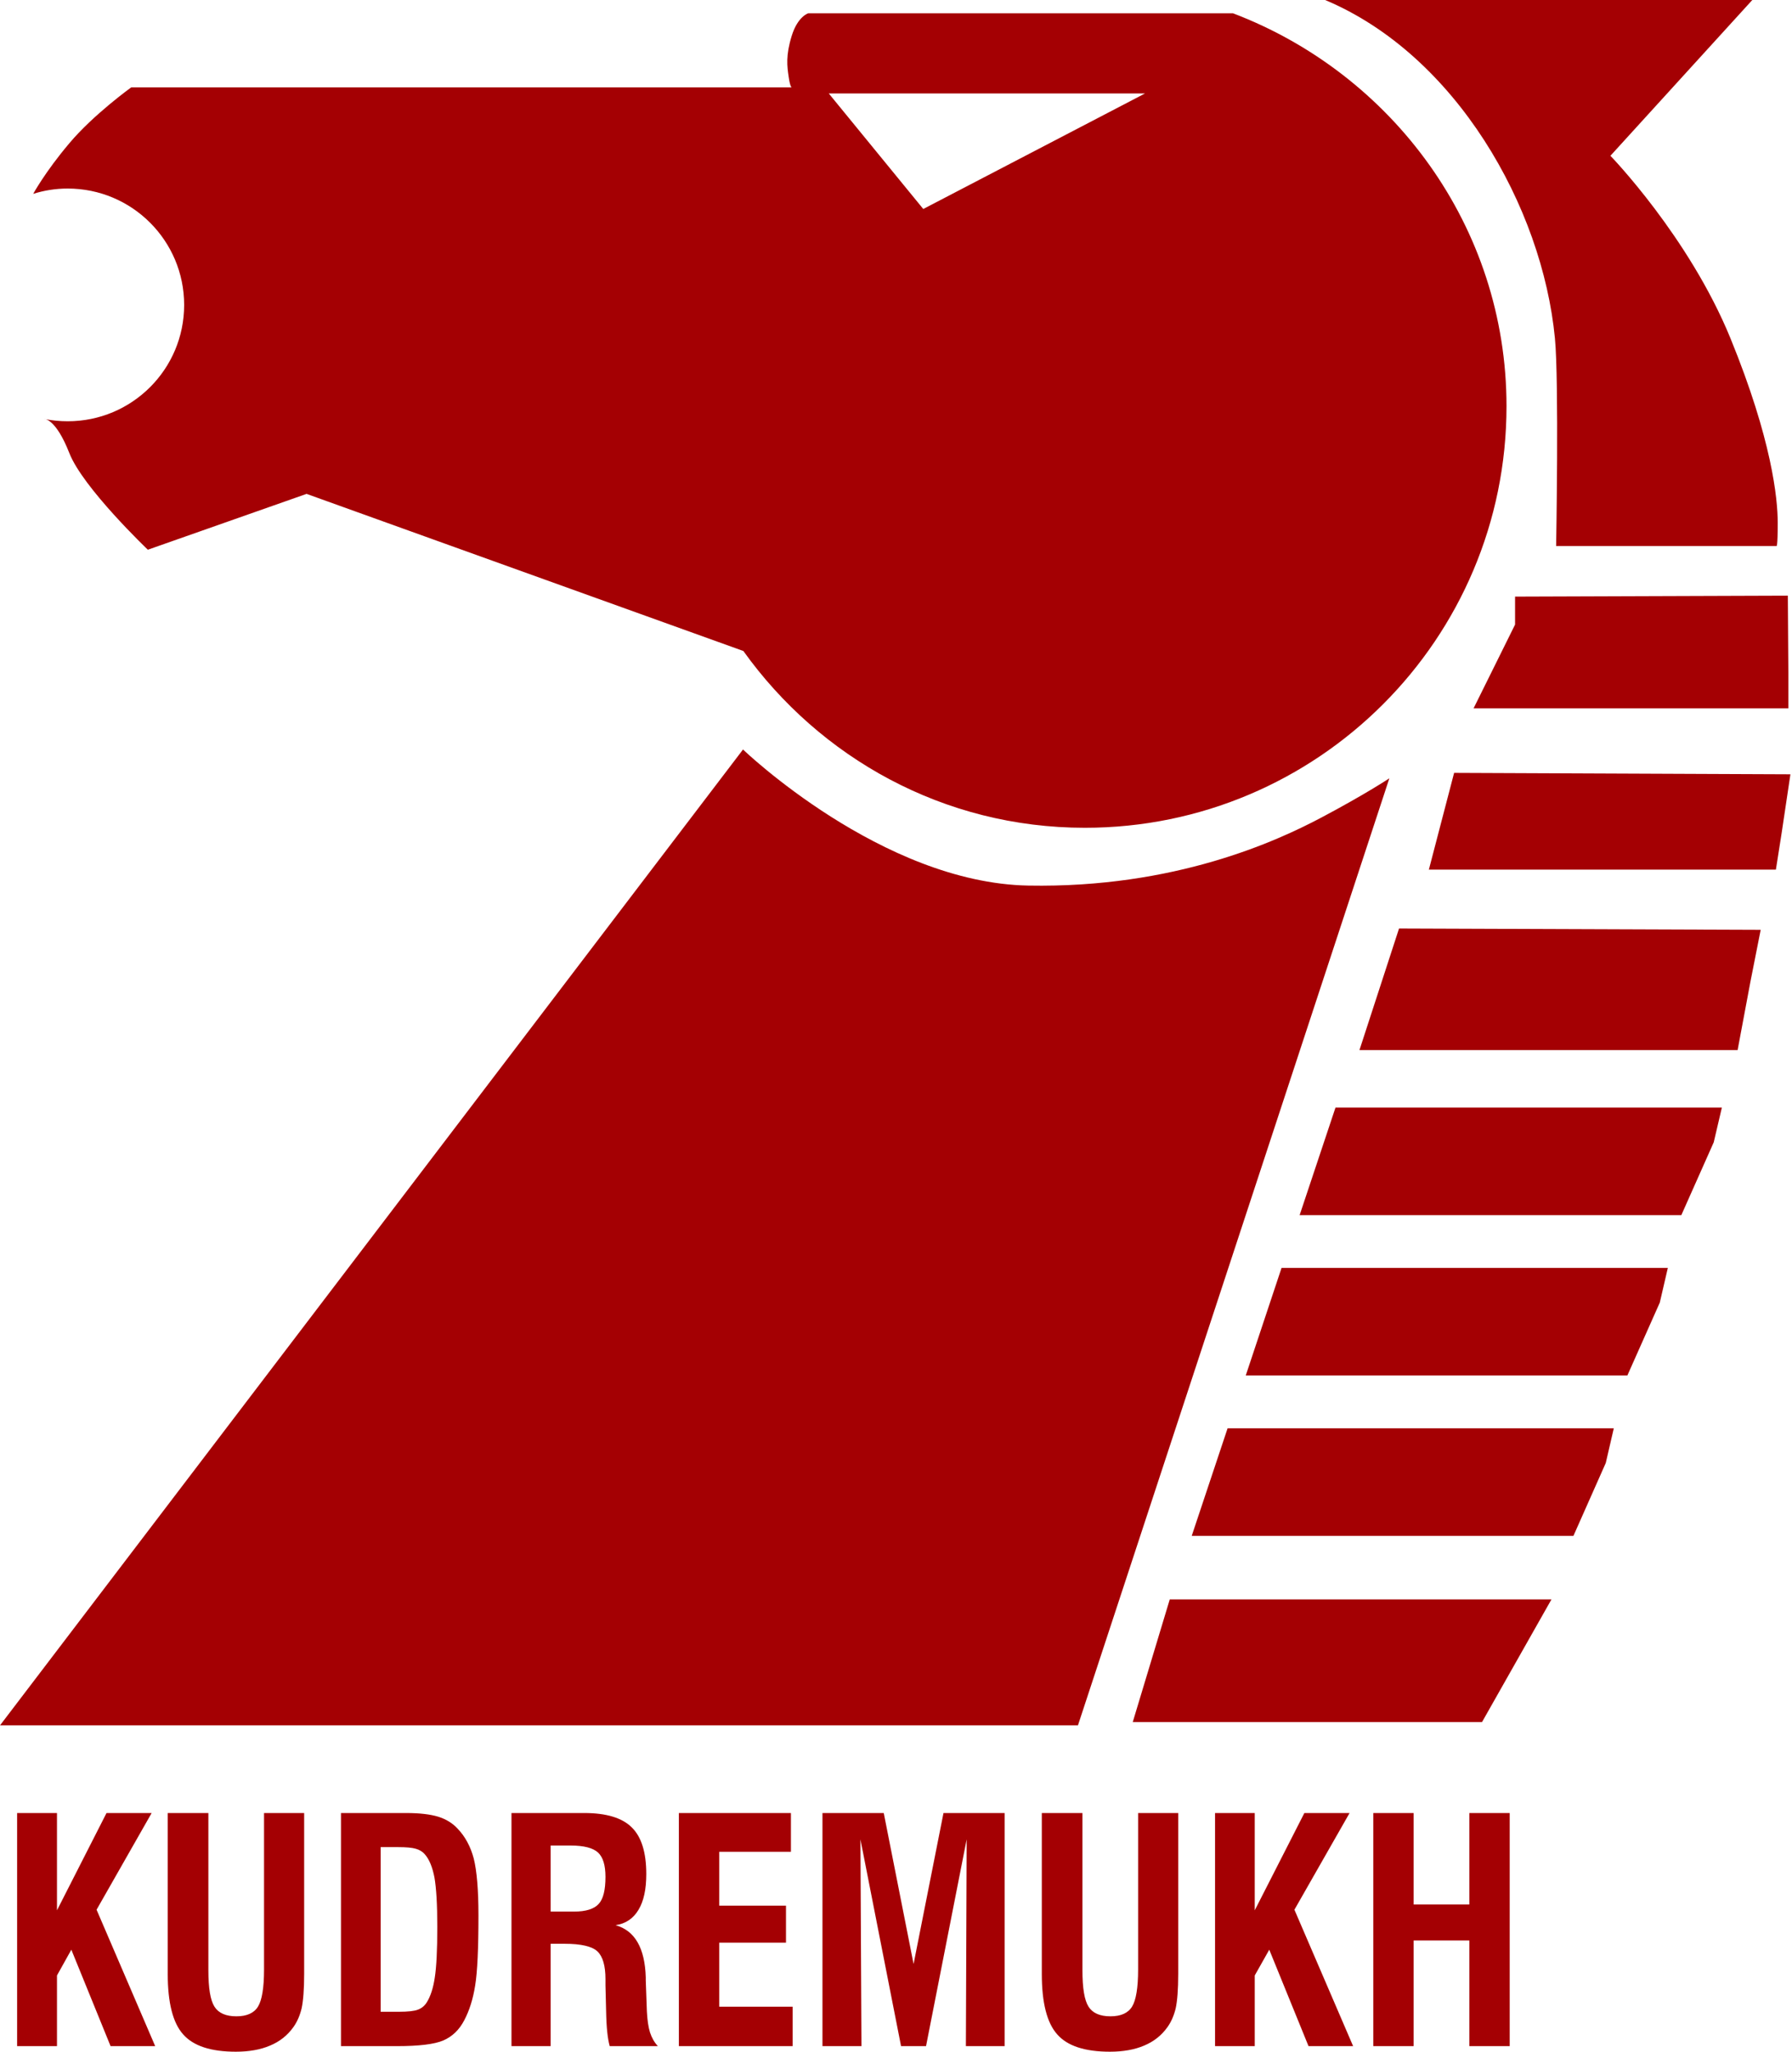
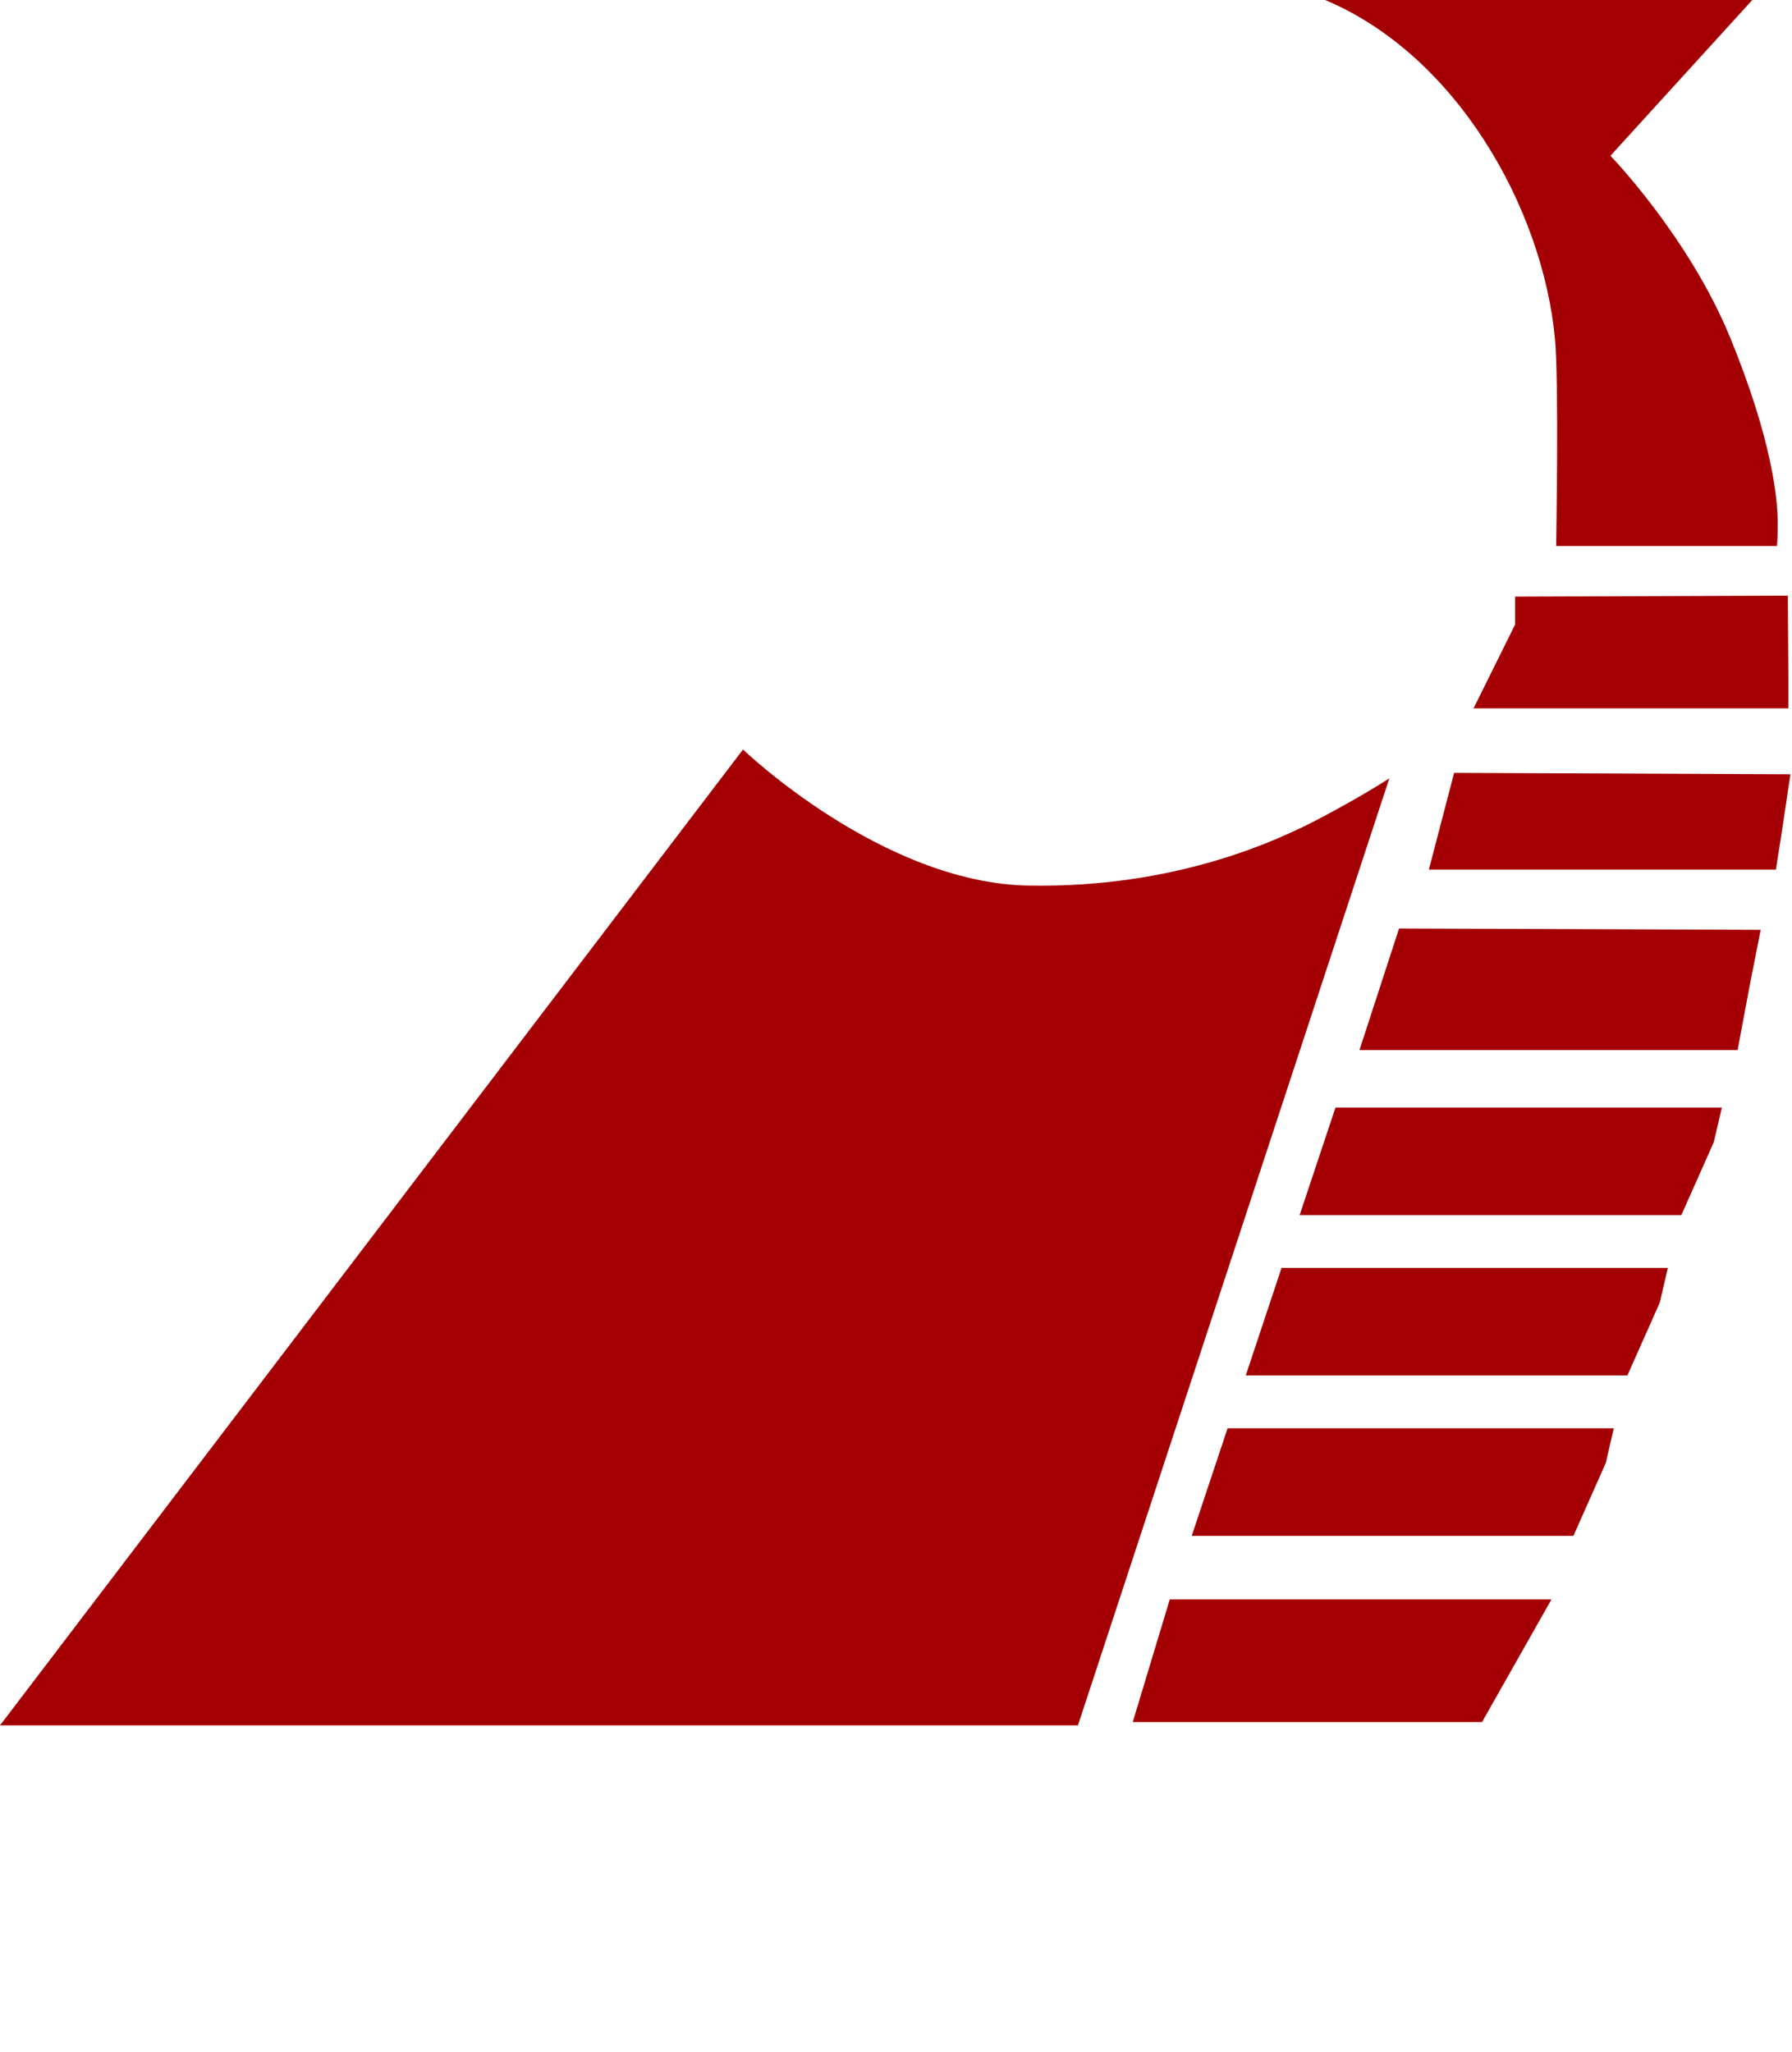
<svg xmlns="http://www.w3.org/2000/svg" clip-rule="evenodd" fill-rule="evenodd" stroke-linejoin="round" stroke-miterlimit="2" viewBox="0 0 262 300">
  <g fill="#a40003" fill-rule="nonzero">
-     <path d="m206.683 299.185v-15.447h8.141v15.447h5.903v-34.085h-5.903v13.374h-8.141v-13.374h-5.902v34.085zm-23.233 0v-10.333l2.123-3.767 5.739 14.1h6.522l-8.583-19.947 8.064-14.138h-6.61l-7.256 14.227v-14.227h-5.802v34.085zm-31.133-10.568c0 4.209.745 7.161 2.249 8.842 1.479 1.7 4.059 2.541 7.711 2.541 1.935 0 3.603-.297 5.006-.897 1.416-.594 2.541-1.485 3.4-2.692.568-.79.96-1.719 1.214-2.769.228-1.062.366-2.73.366-5.024v-23.518h-5.865v22.886c0 2.667-.304 4.481-.885 5.422-.582.948-1.644 1.416-3.16 1.416-1.529 0-2.604-.468-3.198-1.403-.606-.941-.897-2.718-.897-5.347v-22.974h-5.94v23.517zm-26.368 10.568-.151-30.236 5.94 30.236h3.653l5.941-30.236-.114 30.236h5.663v-34.085h-8.938l-4.373 22.07-4.361-22.07h-8.961v34.085zm-10.061 0v-5.764h-10.731v-9.366h9.758v-5.41h-9.758v-7.875h10.479v-5.67h-16.383v34.085zm-35.381 0v-14.966h2.035c2.427 0 4.021.379 4.803 1.112.784.74 1.177 2.098 1.177 4.064v.91l.088 3.571c.025 1.41.089 2.509.177 3.287.076.765.203 1.454.354 2.022h7.04c-.518-.556-.897-1.232-1.15-2.01-.239-.777-.391-1.795-.455-3.078l-.163-4.519v-.443c-.127-4.297-1.594-6.845-4.412-7.634 1.479-.221 2.591-.974 3.35-2.25.771-1.271 1.138-3.015 1.138-5.233 0-3.154-.708-5.435-2.124-6.819-1.402-1.397-3.729-2.099-6.938-2.099h-10.647v34.085zm0-29.332h2.933c1.921 0 3.262.348 3.994 1.024.733.683 1.088 1.865 1.088 3.558 0 1.902-.316 3.236-.999 3.963-.67.733-1.858 1.112-3.59 1.112h-3.426zm-22.475 29.332c3.211 0 5.474-.271 6.775-.828 1.302-.563 2.325-1.529 3.06-2.938.745-1.403 1.289-3.097 1.604-5.101.328-1.997.48-5.41.48-10.251 0-3.754-.24-6.51-.683-8.298-.467-1.77-1.264-3.249-2.389-4.412-.733-.79-1.682-1.371-2.832-1.726-1.163-.348-2.705-.531-4.664-.531h-9.531v34.085zm-2.377-29.099h2.555c1.162 0 2.021.076 2.565.234.544.151.986.411 1.327.803.67.758 1.125 1.902 1.416 3.4.265 1.517.416 3.912.416 7.224 0 3.394-.126 5.865-.366 7.401-.228 1.542-.619 2.75-1.175 3.641-.316.505-.746.853-1.289 1.062-.544.208-1.467.31-2.807.31h-2.642zm-31.132 18.531c0 4.209.745 7.161 2.249 8.842 1.492 1.7 4.058 2.541 7.711 2.541 1.935 0 3.603-.297 5.005-.897 1.417-.594 2.541-1.485 3.401-2.692.568-.79.96-1.719 1.213-2.769.228-1.062.367-2.73.367-5.024v-23.518h-5.865v22.886c0 2.667-.304 4.481-.886 5.422-.581.948-1.643 1.416-3.159 1.416-1.53 0-2.604-.468-3.198-1.403-.606-.941-.897-2.718-.897-5.347v-22.974h-5.94v23.517zm-16.193 10.568v-10.333l2.099-3.767 5.738 14.1h6.523l-8.571-19.947 8.053-14.138h-6.599l-7.243 14.227v-14.227h-5.827v34.085z" />
-     <path d="m193.739 0h62.457l-20.743 22.778s11.464 11.819 17.545 26.677c6.066 14.846 6.914 23.454 6.914 27 0 3.545-.165 3.381-.165 3.381h-32.232s.43-24.156-.178-30.381c-1.846-19.207-14.485-41.429-33.598-49.455m67.727 103.575h-46.023l6.068-12.249v-4.089l39.88-.139.075 11.244zm-1.82 23.58h-50.738l3.691-14.145 49.17.208-1.276 8.539zm-5.599 26.394 1.87-9.98 1.505-7.609-52.875-.196-5.789 17.785zm-8.229 24.13 4.74-10.656 1.188-5.075h-56.49l-5.245 15.731zm-7.888 23.442 4.74-10.656 1.176-5.075h-56.477l-5.234 15.731zm-7.887 23.454 4.728-10.656 1.175-5.075h-56.466l-5.245 15.731zm-13.361 27.221 10.15-17.931h-55.808l-5.41 17.931zm-59.081.487h-157.601l108.632-142.691s20.288 19.511 41.714 19.896c21.412.392 36.328-6.497 42.837-9.941 6.498-3.444 9.948-5.745 9.948-5.745zm-22.614-221.725-13.816-16.894h46.239zm-26.305 64.63c11.175 15.611 29.275 25.85 49.93 25.85 34.041 0 61.647-27.601 61.647-61.641 0-26.33-16.761-48.615-39.994-57.457h-62.089s-1.543.442-2.427 3.312c-.886 2.875-.671 4.43-.443 5.966.216 1.555.443 1.555.443 1.555h-96.561s-5.523 3.976-9.051 8.172c-3.552 4.203-5.283 7.401-5.283 7.401 1.593-.506 3.286-.777 5.043-.777 9.404 0 17.026 7.622 17.026 17.02s-7.622 17.008-17.026 17.008c-1.162 0-2.313-.114-3.412-.335 0 0 1.655-.101 3.652 4.986 1.973 5.068 11.478 14.132 11.478 14.132l23.208-8.166z" />
+     <path d="m193.739 0h62.457l-20.743 22.778s11.464 11.819 17.545 26.677c6.066 14.846 6.914 23.454 6.914 27 0 3.545-.165 3.381-.165 3.381h-32.232s.43-24.156-.178-30.381c-1.846-19.207-14.485-41.429-33.598-49.455m67.727 103.575h-46.023l6.068-12.249v-4.089l39.88-.139.075 11.244zm-1.82 23.58h-50.738l3.691-14.145 49.17.208-1.276 8.539zm-5.599 26.394 1.87-9.98 1.505-7.609-52.875-.196-5.789 17.785zm-8.229 24.13 4.74-10.656 1.188-5.075h-56.49l-5.245 15.731zm-7.888 23.442 4.74-10.656 1.176-5.075h-56.477l-5.234 15.731zm-7.887 23.454 4.728-10.656 1.175-5.075h-56.466l-5.245 15.731zm-13.361 27.221 10.15-17.931h-55.808l-5.41 17.931zm-59.081.487h-157.601l108.632-142.691s20.288 19.511 41.714 19.896c21.412.392 36.328-6.497 42.837-9.941 6.498-3.444 9.948-5.745 9.948-5.745m-22.614-221.725-13.816-16.894h46.239zm-26.305 64.63c11.175 15.611 29.275 25.85 49.93 25.85 34.041 0 61.647-27.601 61.647-61.641 0-26.33-16.761-48.615-39.994-57.457h-62.089s-1.543.442-2.427 3.312c-.886 2.875-.671 4.43-.443 5.966.216 1.555.443 1.555.443 1.555h-96.561s-5.523 3.976-9.051 8.172c-3.552 4.203-5.283 7.401-5.283 7.401 1.593-.506 3.286-.777 5.043-.777 9.404 0 17.026 7.622 17.026 17.02s-7.622 17.008-17.026 17.008c-1.162 0-2.313-.114-3.412-.335 0 0 1.655-.101 3.652 4.986 1.973 5.068 11.478 14.132 11.478 14.132l23.208-8.166z" />
  </g>
</svg>